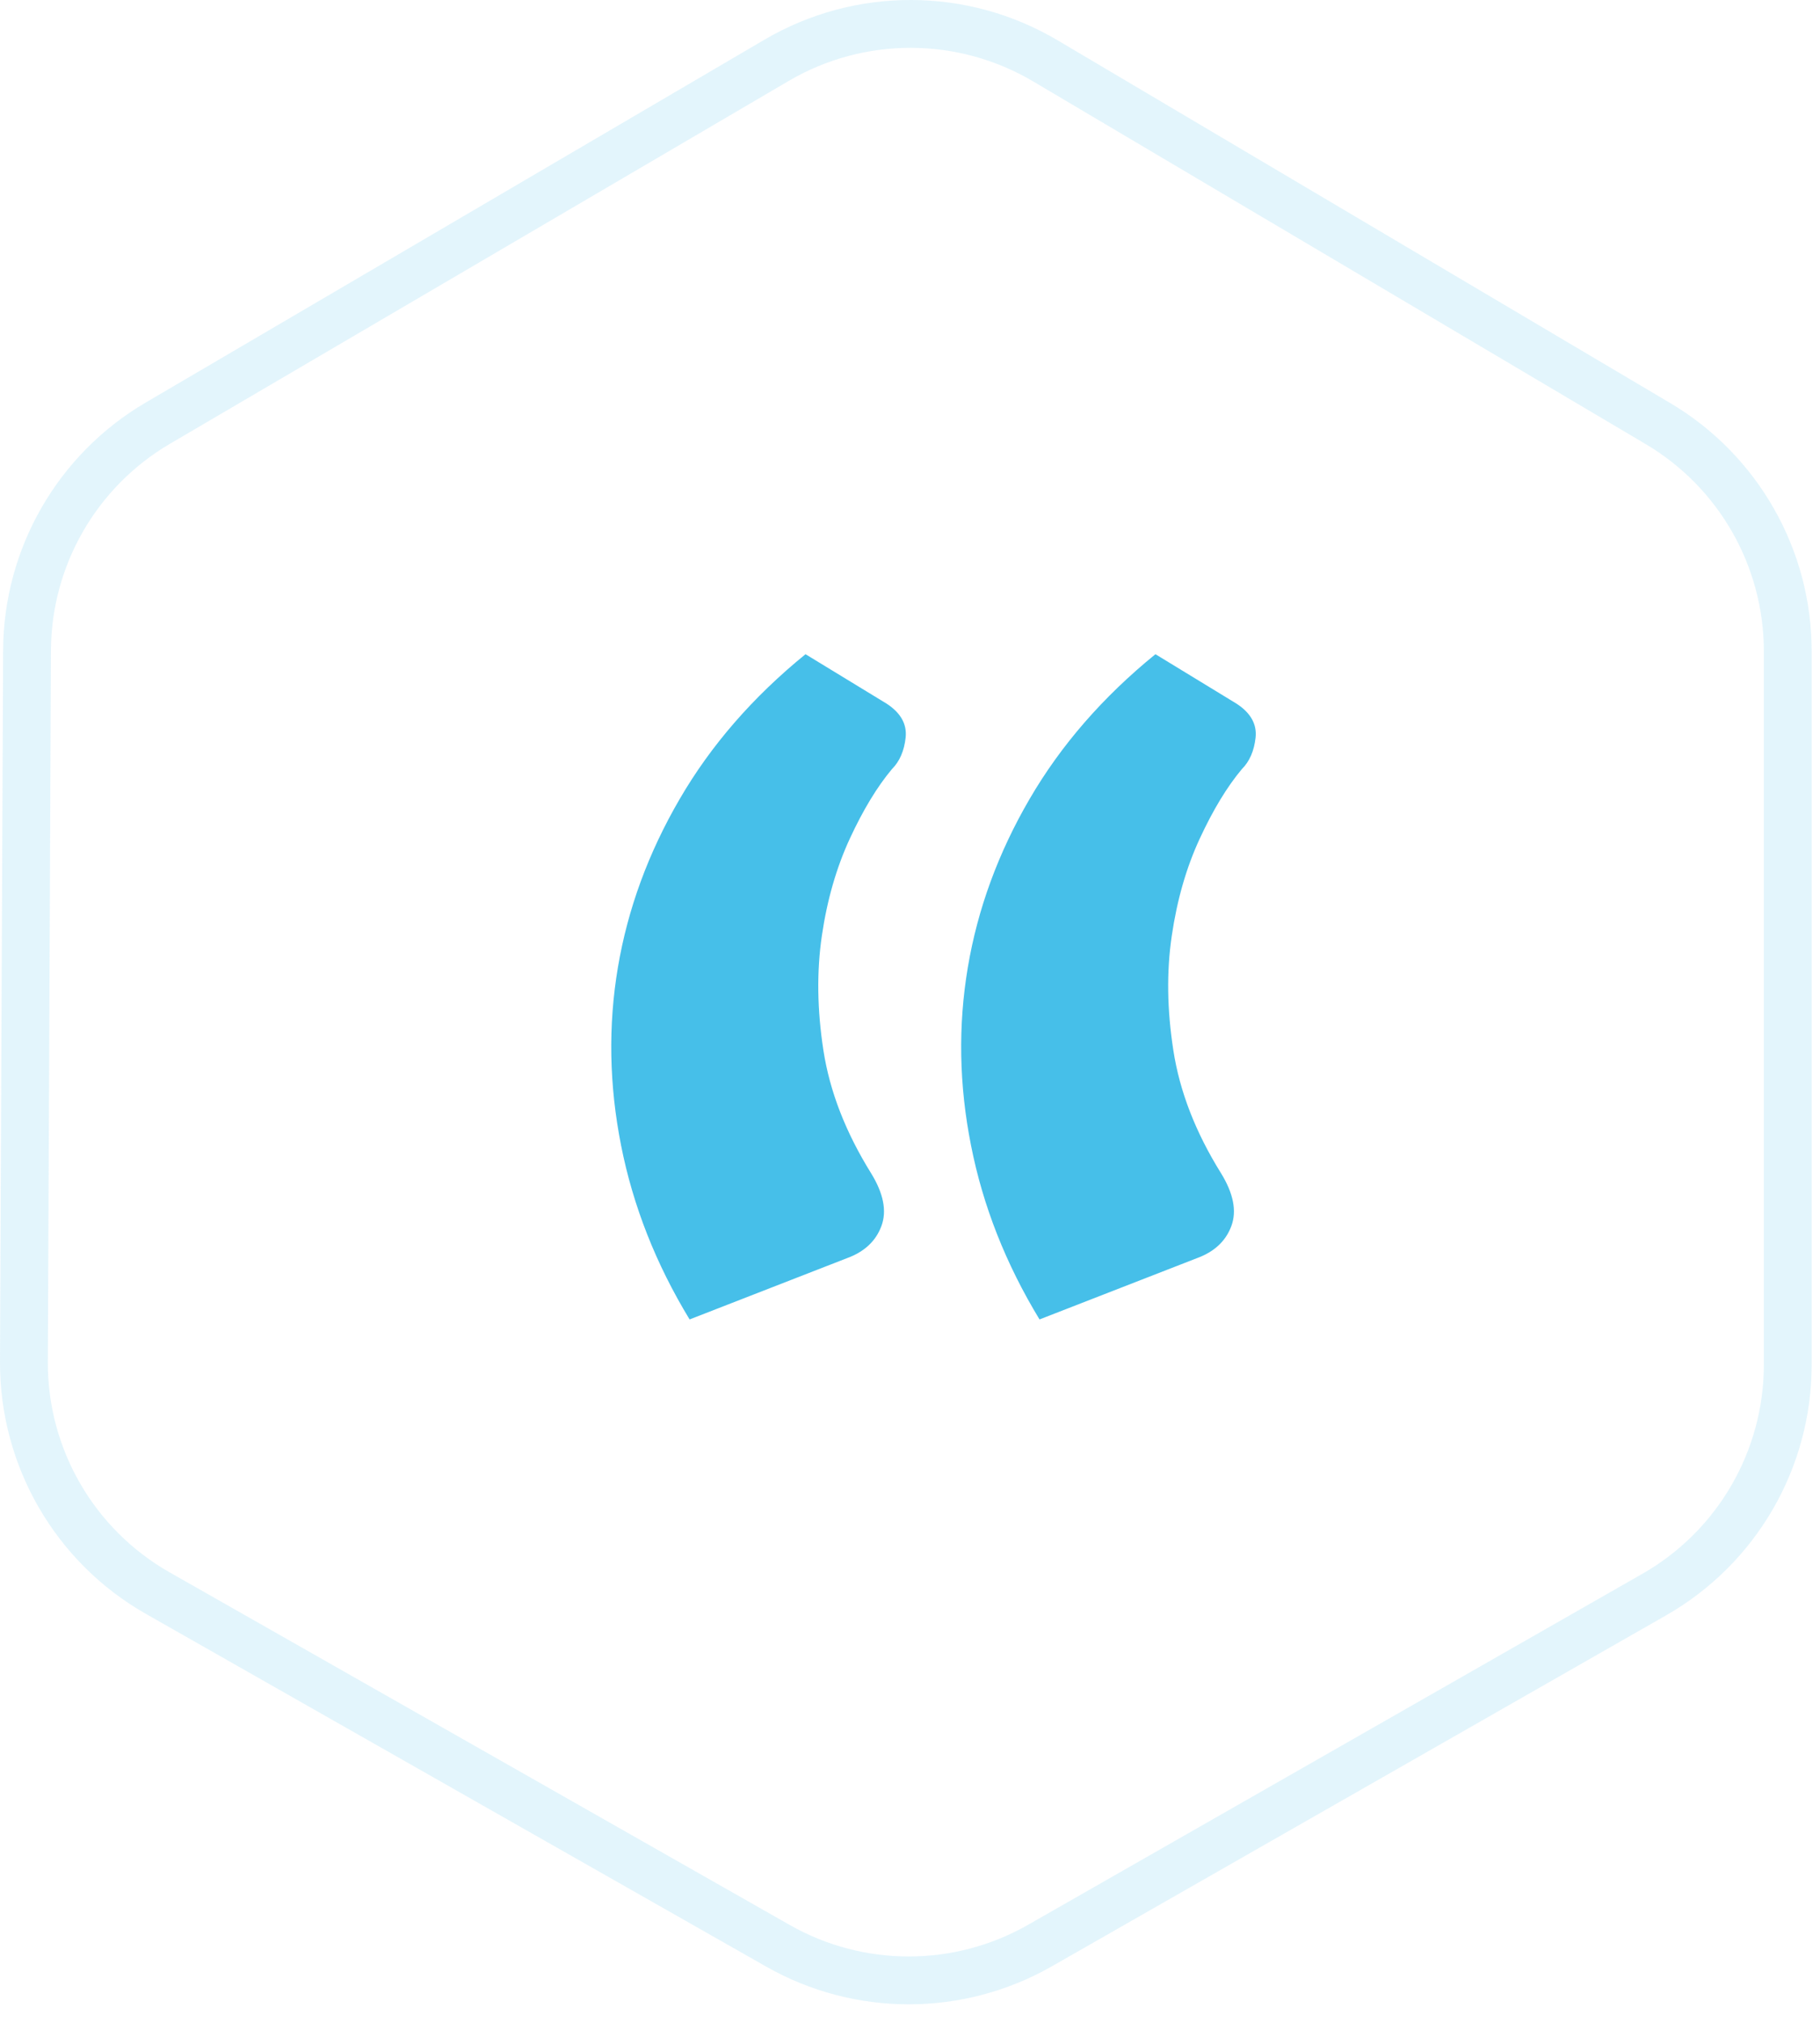
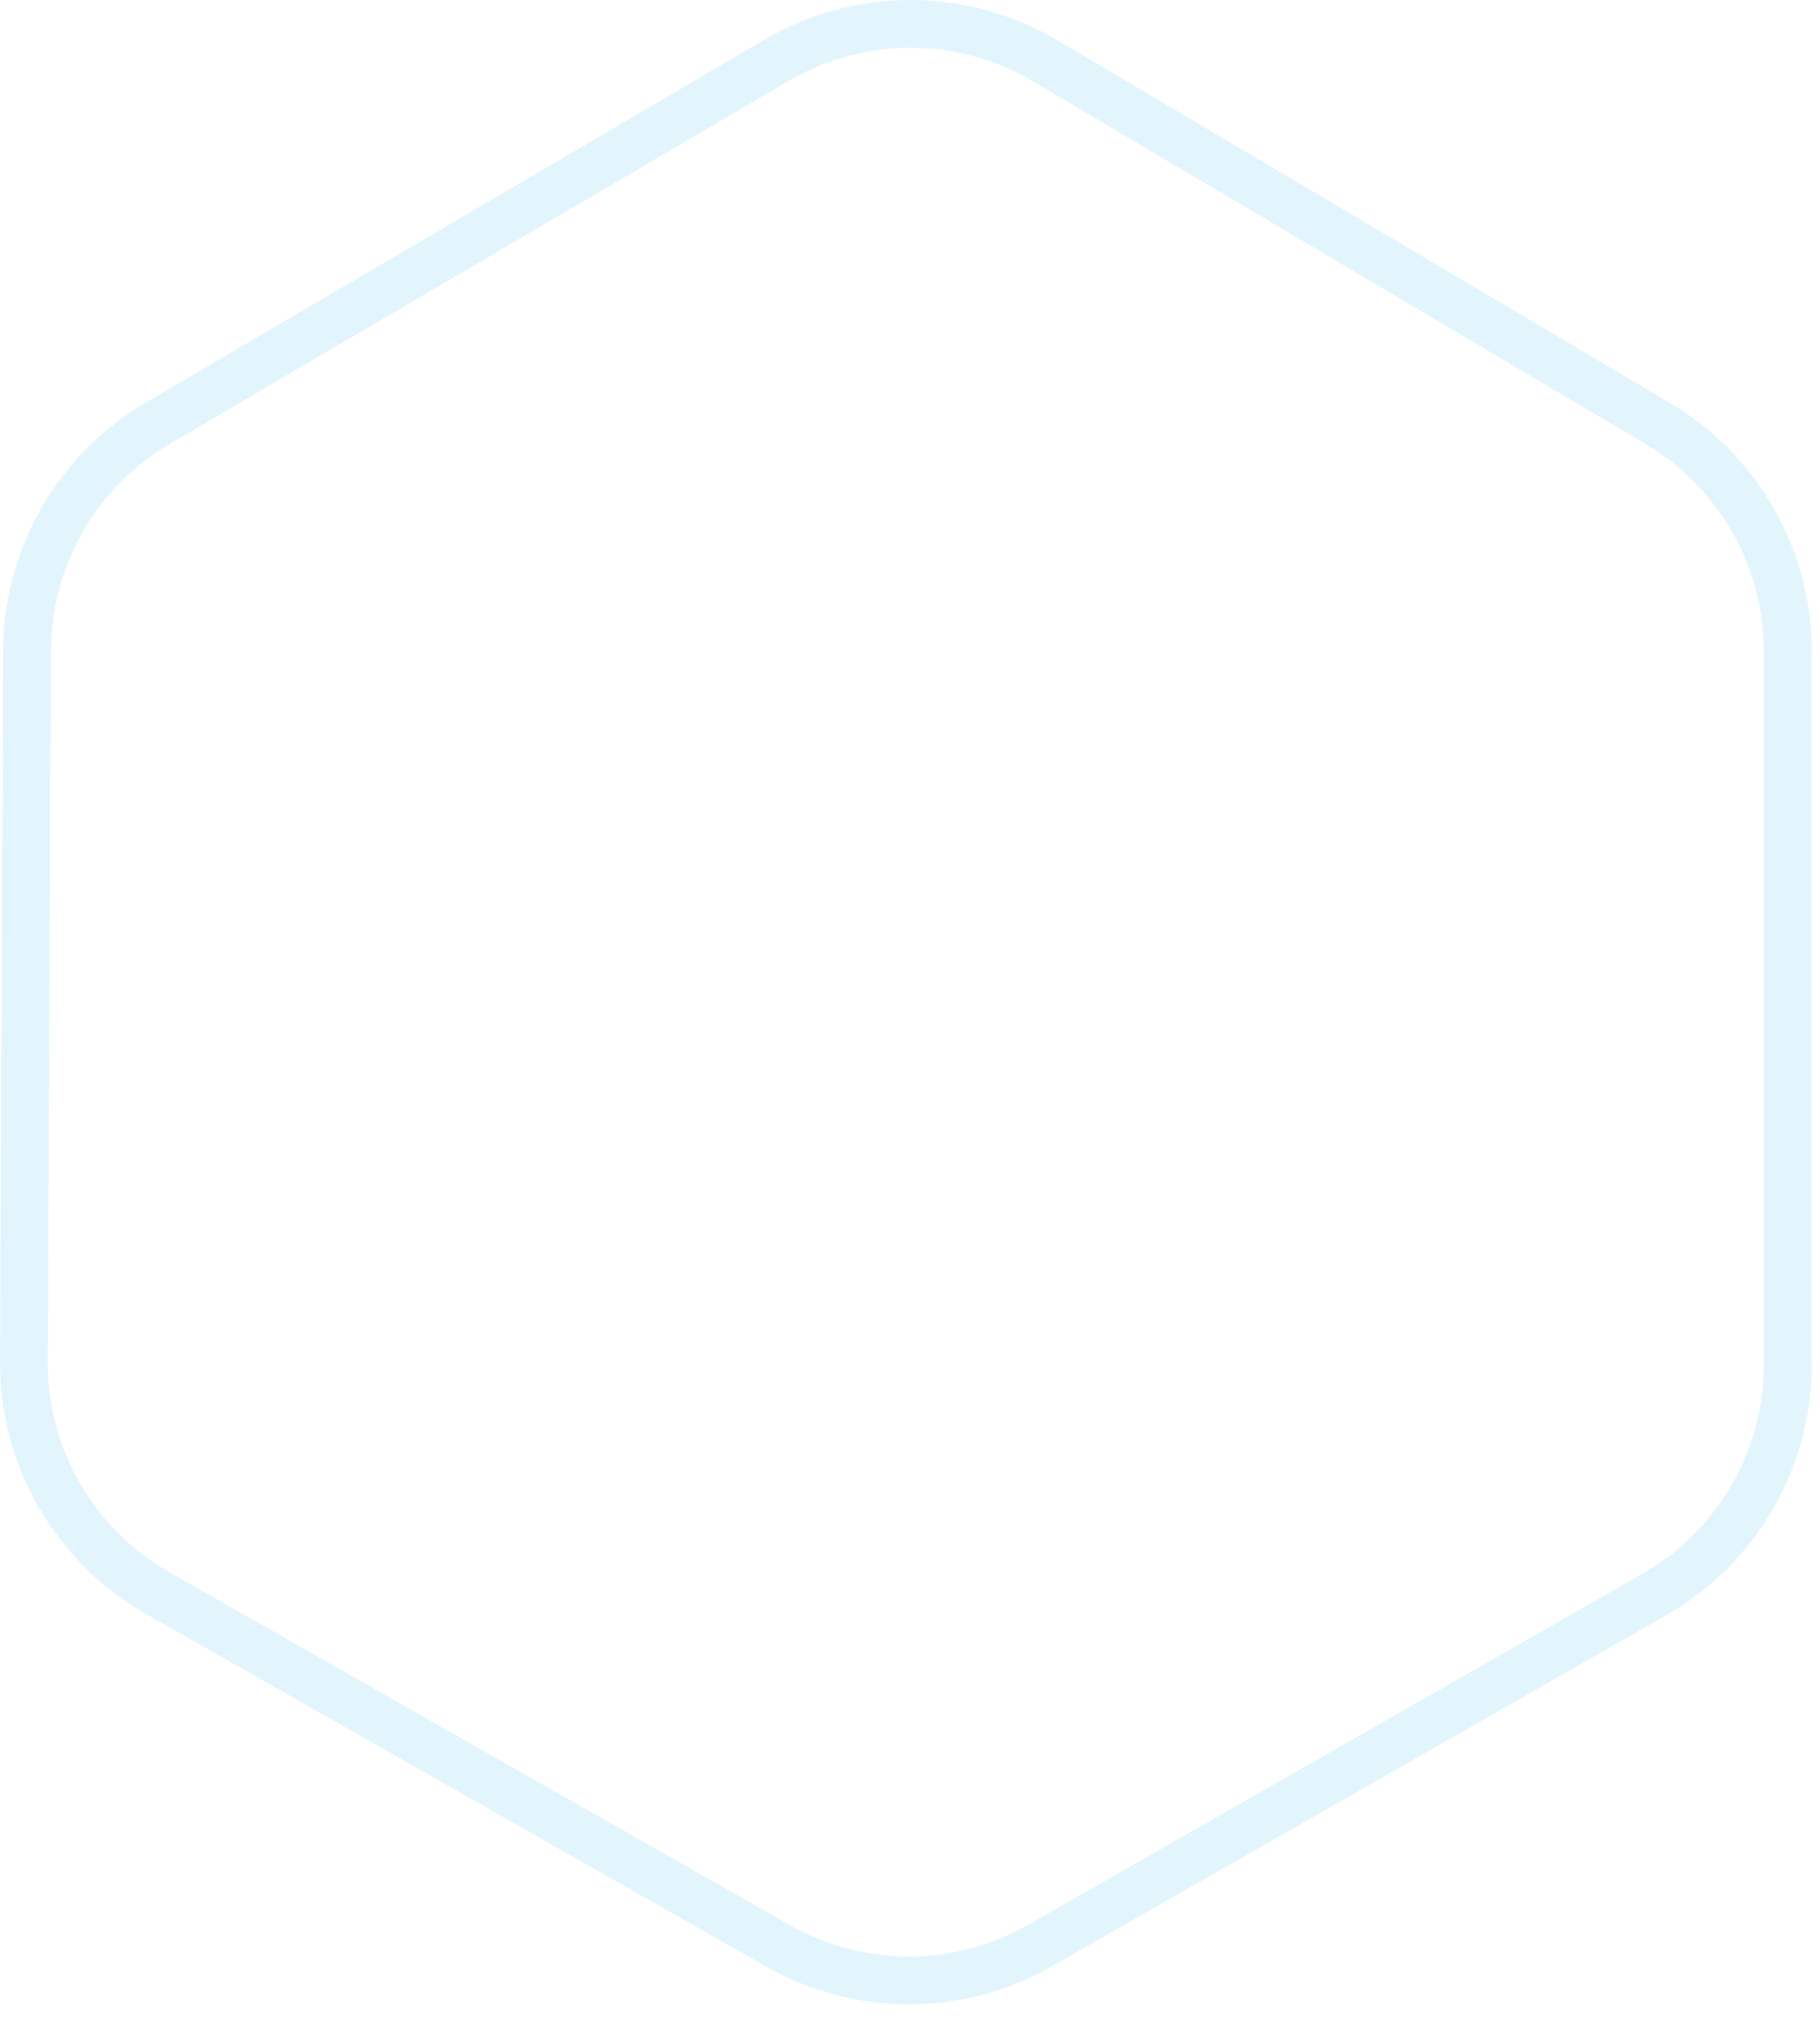
<svg xmlns="http://www.w3.org/2000/svg" width="90" height="100" viewBox="0 0 90 100" fill="none">
-   <path d="M51.405 65.227C49.738 62.483 48.606 59.616 48.018 56.627C47.424 53.639 47.374 50.704 47.86 47.82C48.346 44.935 49.362 42.164 50.909 39.507C52.455 36.849 54.532 34.46 57.137 32.341L61.15 34.788C61.845 35.242 62.158 35.796 62.09 36.458C62.019 37.117 61.793 37.64 61.412 38.02C60.682 38.89 59.986 40.037 59.327 41.46C58.666 42.886 58.206 44.483 57.946 46.255C57.683 48.028 57.71 49.921 58.025 51.937C58.337 53.952 59.117 55.968 60.37 57.982C60.995 58.991 61.168 59.868 60.89 60.613C60.611 61.362 60.039 61.892 59.17 62.205L51.405 65.227ZM34.101 65.227C32.433 62.483 31.304 59.616 30.713 56.627C30.122 53.639 30.07 50.704 30.556 47.82C31.044 44.935 32.06 42.164 33.607 39.507C35.151 36.849 37.228 34.46 39.833 32.341L43.848 34.788C44.541 35.242 44.853 35.796 44.785 36.458C44.714 37.117 44.488 37.64 44.108 38.02C43.378 38.89 42.682 40.037 42.023 41.46C41.364 42.886 40.902 44.483 40.642 46.255C40.382 48.028 40.408 49.921 40.72 51.937C41.033 53.952 41.815 55.968 43.065 57.982C43.69 58.991 43.864 59.868 43.585 60.613C43.307 61.362 42.734 61.892 41.865 62.205L34.101 65.227Z" fill="#46BFE9" />
  <path opacity="0.15" d="M88.406 67.459V32.202C88.406 27.576 85.965 23.294 81.984 20.938L51.692 3.007C47.597 0.584 42.509 0.573 38.405 2.98L7.806 20.919C3.816 23.258 1.357 27.529 1.337 32.153L1.183 67.322C1.163 72.05 3.693 76.422 7.804 78.758L38.47 96.191C42.489 98.477 47.416 98.472 51.431 96.178L81.809 78.825C85.888 76.495 88.406 72.157 88.406 67.459Z" stroke="#46BFE9" stroke-width="2.365" stroke-miterlimit="10" />
</svg>